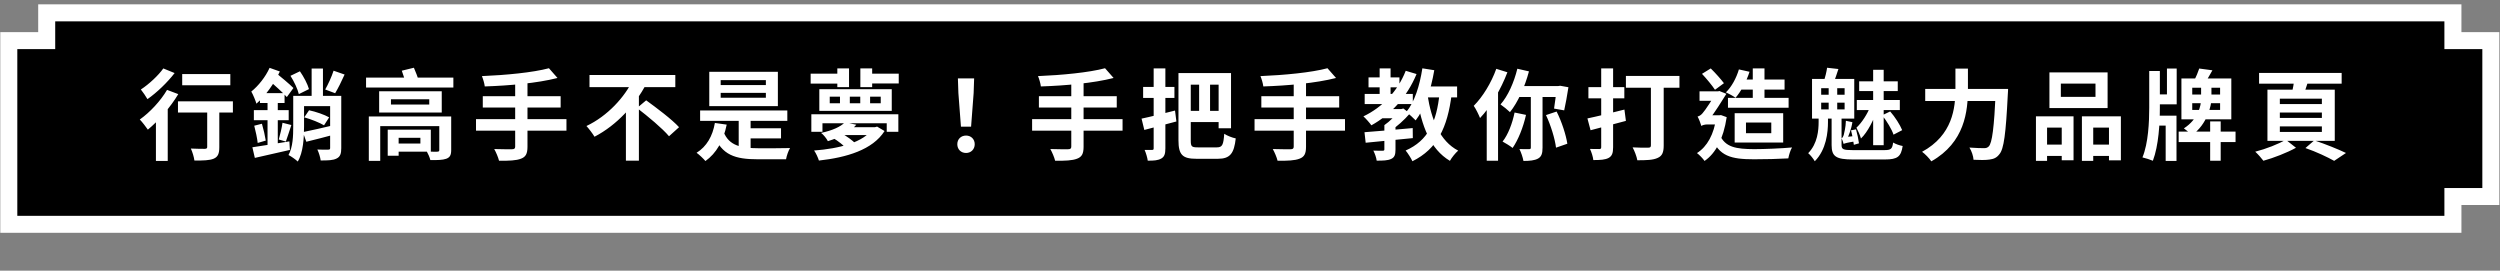
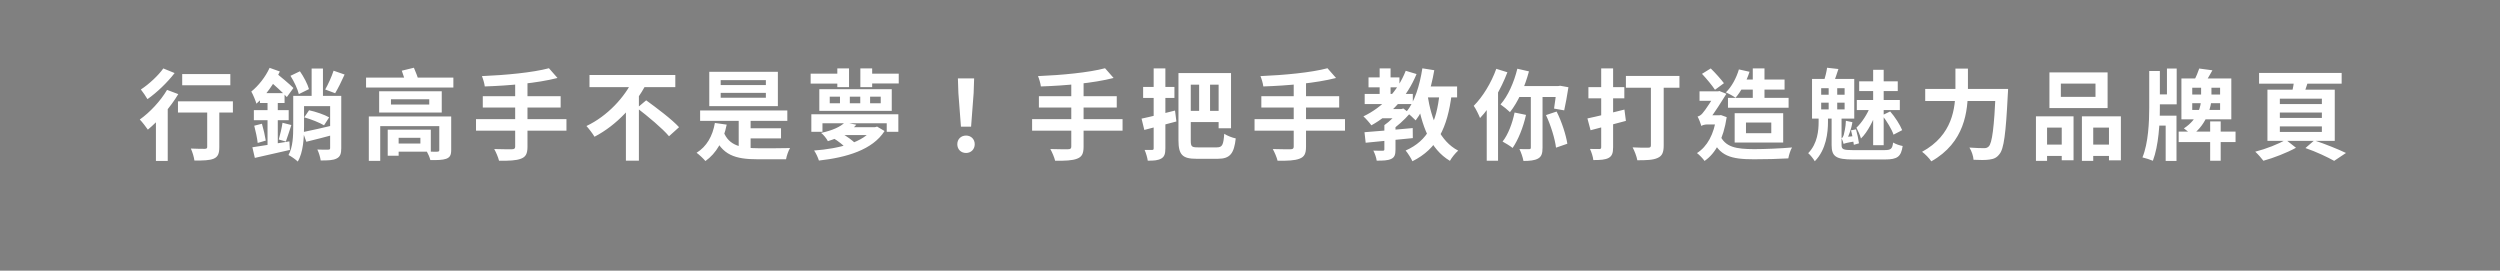
<svg xmlns="http://www.w3.org/2000/svg" width="508" height="55" viewBox="0 0 508 55" fill="none">
  <rect x="0" y="0" width="508" height="55" fill="#808080" stroke="none" />
  <g clip-path="url(#clip0_373_11675)">
-     <path d="M0.059 47.302V6.525H7.761V0.885H500.163V6.525H507.865V41.662H500.163V47.302H0.059Z" fill="white" />
-     <path d="M504.411 9.98V38.208H496.702V43.856H3.518V9.98H11.22V4.34H496.702V9.98H504.411Z" fill="black" />
    <path d="M37.023 15.045H46.803V17.325H37.023V15.045ZM42.103 21.265H44.563V29.905C44.563 31.185 44.303 31.865 43.423 32.245C42.563 32.605 41.303 32.625 39.504 32.625C39.423 31.925 39.103 30.885 38.783 30.185C39.923 30.245 41.243 30.245 41.603 30.245C41.983 30.225 42.103 30.145 42.103 29.845V21.265ZM36.163 20.585H47.324V22.865H36.163V20.585ZM31.683 22.945L33.783 20.845L34.084 20.965V32.705H31.683V22.945ZM33.944 18.265L36.224 19.125C34.644 21.785 32.184 24.585 30.044 26.345C29.703 25.845 28.884 24.765 28.404 24.285C30.444 22.845 32.623 20.525 33.944 18.265ZM33.184 13.905L35.483 14.845C34.023 16.745 31.863 18.825 29.963 20.145C29.643 19.605 29.023 18.665 28.623 18.185C30.284 17.105 32.203 15.305 33.184 13.905ZM67.784 14.365L70.023 15.145C69.403 16.545 68.683 17.965 68.103 18.945L66.084 18.185C66.663 17.165 67.403 15.565 67.784 14.365ZM59.023 15.405L60.944 14.485C61.724 15.605 62.504 17.085 62.783 18.105L60.724 19.125C60.483 18.105 59.764 16.565 59.023 15.405ZM67.084 19.485H69.344V30.105C69.344 31.205 69.144 31.845 68.403 32.205C67.683 32.585 66.644 32.605 65.163 32.605C65.084 31.965 64.784 30.985 64.484 30.385C65.403 30.425 66.403 30.425 66.704 30.405C67.004 30.405 67.084 30.325 67.084 30.065V19.485ZM63.324 13.925H65.624V21.005H63.324V13.925ZM60.423 19.485H67.543V21.565H60.423V19.485ZM59.584 19.485H61.783V25.705C61.783 27.965 61.623 30.985 60.504 32.825C60.123 32.445 59.144 31.745 58.623 31.505C59.523 29.885 59.584 27.585 59.584 25.685V19.485ZM61.544 26.845C63.224 26.505 65.724 25.945 68.124 25.365L68.364 27.225C66.263 27.805 64.023 28.365 62.243 28.805L61.544 26.845ZM61.824 23.845L62.803 22.405C64.144 22.685 65.944 23.305 66.883 23.845L65.844 25.465C64.963 24.925 63.203 24.225 61.824 23.845ZM52.824 18.925H57.824V20.925H52.824V18.925ZM51.584 22.385H58.663V24.425H51.584V22.385ZM51.663 25.545L53.224 25.145C53.544 26.225 53.864 27.645 54.004 28.565L52.364 29.045C52.264 28.085 51.944 26.645 51.663 25.545ZM51.283 29.925C53.103 29.665 55.983 29.185 58.803 28.725L58.904 30.465C56.404 31.045 53.803 31.645 51.783 32.085L51.283 29.925ZM57.404 24.945L59.203 25.405C58.803 26.585 58.404 27.905 58.084 28.765L56.644 28.345C56.923 27.405 57.264 25.965 57.404 24.945ZM54.364 19.725H56.444V30.405L54.364 30.765V19.725ZM54.783 13.785L56.864 14.525C55.743 16.945 53.944 19.485 52.103 21.065C51.964 20.545 51.423 19.205 51.063 18.605C52.504 17.445 53.944 15.645 54.783 13.785ZM54.563 16.225L55.843 14.625C57.044 15.605 58.803 17.045 59.623 17.885L58.283 19.725C57.483 18.805 55.764 17.305 54.563 16.225ZM74.383 15.765H92.124V17.785H74.383V15.765ZM79.444 20.165V21.245H87.224V20.165H79.444ZM77.043 18.545H89.763V22.865H77.043V18.545ZM74.944 23.665H90.984V25.625H77.263V32.685H74.944V23.665ZM89.263 23.665H91.683V30.485C91.683 31.525 91.424 31.985 90.663 32.265C89.924 32.525 88.844 32.545 87.444 32.525C87.323 31.985 87.004 31.265 86.724 30.785C87.523 30.845 88.603 30.825 88.864 30.825C89.144 30.805 89.263 30.745 89.263 30.485V23.665ZM81.644 14.365L84.103 13.765C84.463 14.605 84.924 15.765 85.124 16.445L82.523 17.165C82.364 16.445 81.944 15.245 81.644 14.365ZM80.103 26.345H87.543V30.825H80.103V29.165H85.424V28.005H80.103V26.345ZM78.784 26.345H81.004V31.645H78.784V26.345ZM111.544 13.865L113.284 15.845C109.164 16.905 103.404 17.405 98.504 17.565C98.444 16.965 98.144 15.985 97.924 15.465C102.744 15.265 108.264 14.745 111.544 13.865ZM98.103 19.545H113.924V21.845H98.103V19.545ZM96.724 24.205H115.104V26.545H96.724V24.205ZM104.684 16.685H107.184V29.825C107.184 31.245 106.824 31.885 105.864 32.245C104.904 32.625 103.444 32.685 101.404 32.665C101.244 31.985 100.784 30.905 100.424 30.285C101.904 30.345 103.584 30.325 104.044 30.325C104.504 30.325 104.684 30.185 104.684 29.785V16.685ZM119.784 15.245H137.224V17.705H119.784V15.245ZM129.444 21.945L131.304 20.385C133.444 21.945 136.524 24.245 137.984 25.845L135.944 27.685C134.624 26.105 131.664 23.645 129.444 21.945ZM128.644 16.145L131.324 17.085C129.044 21.305 125.404 25.385 120.804 27.785C120.424 27.145 119.664 26.145 119.164 25.605C123.444 23.585 126.984 19.705 128.644 16.145ZM127.184 20.985L129.824 18.365V32.645H127.184V20.985ZM142.264 22.445H159.984V24.565H142.264V22.445ZM151.224 26.065H158.704V28.125H151.224V26.065ZM150.104 23.525H152.524V30.925H150.104V23.525ZM147.004 26.725C148.104 29.645 150.644 30.105 154.144 30.125C155.244 30.145 159.104 30.125 160.544 30.085C160.204 30.605 159.844 31.665 159.724 32.365H154.004C149.404 32.365 146.664 31.545 145.024 27.365L147.004 26.725ZM145.264 24.985L147.664 25.325C147.004 28.625 145.564 31.145 143.344 32.725C142.984 32.285 142.064 31.405 141.544 31.045C143.584 29.785 144.804 27.665 145.264 24.985ZM146.444 18.865V19.865H155.624V18.865H146.444ZM146.444 16.285V17.285H155.624V16.285H146.444ZM144.124 14.585H158.064V21.565H144.124V14.585ZM170.144 13.905H172.524V17.705H170.144V13.905ZM174.824 13.905H177.224V17.705H174.824V13.905ZM176.804 19.645V20.985H178.964V19.645H176.804ZM172.684 19.645V20.985H174.804V19.645H172.684ZM168.604 19.645V20.985H170.684V19.645H168.604ZM166.484 18.125H181.204V22.525H166.484V18.125ZM164.864 23.225H182.544V26.785H180.184V25.045H167.124V26.785H164.864V23.225ZM171.684 24.865L174.004 25.345C172.684 26.865 170.884 27.865 168.224 28.685C167.964 28.145 167.304 27.345 166.844 27.005C169.184 26.505 170.804 25.745 171.684 24.865ZM177.324 25.845H177.804L178.224 25.725L179.744 26.625C177.304 30.465 171.984 32.005 166.404 32.625C166.224 32.045 165.804 31.105 165.424 30.585C170.544 30.205 175.524 28.905 177.324 26.145V25.845ZM169.244 28.025L170.964 27.085C172.024 27.645 173.244 28.545 173.864 29.185L172.104 30.285C171.484 29.585 170.264 28.605 169.244 28.025ZM171.724 25.845H177.924V27.445H170.124L171.724 25.845ZM164.724 14.965H171.644V16.985H164.724V14.965ZM175.664 14.965H182.624V16.965H175.664V14.965ZM195.264 25.745L194.744 18.905L194.644 15.925H197.944L197.844 18.905L197.324 25.745H195.264ZM196.304 31.085C195.264 31.085 194.524 30.345 194.524 29.305C194.524 28.265 195.284 27.545 196.304 27.545C197.304 27.545 198.064 28.265 198.064 29.305C198.064 30.345 197.304 31.085 196.304 31.085ZM224.544 13.865L226.284 15.845C222.164 16.905 216.404 17.405 211.504 17.565C211.444 16.965 211.144 15.985 210.924 15.465C215.744 15.265 221.264 14.745 224.544 13.865ZM211.104 19.545H226.924V21.845H211.104V19.545ZM209.724 24.205H228.104V26.545H209.724V24.205ZM217.684 16.685H220.184V29.825C220.184 31.245 219.824 31.885 218.864 32.245C217.904 32.625 216.444 32.685 214.404 32.665C214.244 31.985 213.784 30.905 213.424 30.285C214.904 30.345 216.584 30.325 217.044 30.325C217.504 30.325 217.684 30.185 217.684 29.785V16.685ZM239.464 14.845H241.964V28.525C241.964 29.765 242.124 29.945 243.384 29.945C243.984 29.945 246.644 29.945 247.264 29.945C248.384 29.945 248.604 29.425 248.764 27.185C249.344 27.565 250.384 27.985 251.104 28.125C250.764 31.145 249.984 32.265 247.484 32.265C246.784 32.265 243.784 32.265 243.124 32.265C240.324 32.265 239.464 31.505 239.464 28.505V14.845ZM240.584 14.845H250.144V26.065H247.624V17.205H240.584V14.845ZM240.484 22.525H248.424V24.805H240.484V22.525ZM243.664 15.765H245.884V23.245H243.664V15.765ZM231.964 24.105C233.704 23.745 236.304 23.085 238.764 22.465L239.044 24.685C236.824 25.285 234.424 25.905 232.524 26.405L231.964 24.105ZM232.284 17.665H238.644V19.905H232.284V17.665ZM234.424 13.905H236.804V30.145C236.804 31.265 236.604 31.845 235.984 32.205C235.344 32.585 234.484 32.665 233.224 32.645C233.144 32.045 232.864 31.085 232.584 30.465C233.204 30.485 233.884 30.485 234.104 30.465C234.344 30.465 234.424 30.385 234.424 30.145V13.905ZM269.744 13.865L271.484 15.845C267.364 16.905 261.604 17.405 256.704 17.565C256.644 16.965 256.344 15.985 256.124 15.465C260.944 15.265 266.464 14.745 269.744 13.865ZM256.304 19.545H272.124V21.845H256.304V19.545ZM254.924 24.205H273.304V26.545H254.924V24.205ZM262.884 16.685H265.384V29.825C265.384 31.245 265.024 31.885 264.064 32.245C263.104 32.625 261.644 32.685 259.604 32.665C259.444 31.985 258.984 30.905 258.624 30.285C260.104 30.345 261.784 30.325 262.244 30.325C262.704 30.325 262.884 30.185 262.884 29.785V16.685ZM279.904 22.165H284.844V24.025H279.904V22.165ZM278.084 15.725H284.364V17.745H278.084V15.725ZM277.304 19.085H287.084V21.145H277.304V19.085ZM280.344 13.905H282.564V20.125H280.344V13.905ZM285.644 14.385L287.844 15.045C285.924 19.685 282.624 23.285 278.664 25.465C278.344 25.005 277.524 24.065 277.044 23.645C280.944 21.785 284.024 18.525 285.644 14.385ZM281.304 25.425H283.564V30.405C283.564 31.425 283.384 31.985 282.664 32.305C281.964 32.625 281.024 32.645 279.744 32.645C279.664 32.025 279.364 31.185 279.064 30.605C279.844 30.645 280.704 30.625 280.964 30.625C281.224 30.625 281.304 30.565 281.304 30.345V25.425ZM284.244 22.165H284.724L285.164 22.045L286.484 23.065C285.384 24.345 283.824 25.765 282.444 26.645C282.184 26.285 281.644 25.705 281.304 25.425C282.384 24.685 283.664 23.405 284.244 22.545V22.165ZM277.264 26.865C279.764 26.685 283.544 26.345 287.064 26.025L287.084 28.065C283.704 28.405 280.064 28.765 277.504 29.005L277.264 26.865ZM288.744 17.565H296.084V19.785H288.744V17.565ZM289.024 13.885L291.444 14.265C290.764 18.265 289.504 22.085 287.664 24.465C287.264 24.025 286.284 23.145 285.744 22.765C287.444 20.745 288.484 17.385 289.024 13.885ZM292.524 18.905L294.984 19.125C294.124 25.965 292.064 30.245 287.004 32.765C286.764 32.205 286.064 31.105 285.624 30.585C290.184 28.585 291.924 24.825 292.524 18.905ZM290.064 19.285C290.864 24.365 292.604 28.685 296.304 30.605C295.744 31.085 294.984 32.025 294.624 32.685C290.604 30.285 288.864 25.625 287.884 19.625L290.064 19.285ZM308.324 13.965L310.684 14.505C309.844 17.665 308.424 20.805 306.824 22.785C306.404 22.365 305.444 21.585 304.904 21.225C306.424 19.505 307.644 16.745 308.324 13.965ZM307.764 22.865L310.084 23.345C309.524 25.885 308.484 28.445 307.364 30.065C306.904 29.685 305.884 29.065 305.324 28.765C306.444 27.365 307.304 25.085 307.764 22.865ZM308.764 17.485H316.964V19.705H307.864L308.764 17.485ZM311.064 18.465H313.444V30.005C313.444 31.165 313.244 31.825 312.524 32.225C311.824 32.605 310.844 32.705 309.564 32.705C309.444 32.005 309.084 30.945 308.744 30.285C309.584 30.325 310.424 30.305 310.704 30.305C310.964 30.305 311.064 30.245 311.064 29.985V18.465ZM314.144 23.385L316.304 22.665C317.344 24.725 318.204 27.385 318.484 29.205L316.184 30.005C315.964 28.205 315.124 25.445 314.144 23.385ZM316.324 17.485H316.644L317.024 17.425L318.704 17.725C318.464 19.365 318.104 21.225 317.844 22.425L315.784 22.065C315.964 20.985 316.184 19.205 316.324 17.805V17.485ZM304.044 13.985L306.304 14.685C305.004 18.105 302.924 21.705 300.744 23.985C300.524 23.405 299.884 22.085 299.464 21.505C301.284 19.685 303.024 16.845 304.044 13.985ZM302.104 19.505L304.384 17.225L304.404 17.245V32.665H302.104V19.505ZM322.564 24.065C324.504 23.665 327.384 22.945 330.084 22.265L330.384 24.565C327.924 25.225 325.264 25.925 323.204 26.465L322.564 24.065ZM322.764 17.705H330.064V19.985H322.764V17.705ZM325.364 13.905H327.784V29.925C327.784 31.105 327.564 31.705 326.884 32.085C326.184 32.465 325.224 32.525 323.764 32.525C323.704 31.885 323.384 30.885 323.084 30.265C323.864 30.285 324.724 30.285 324.984 30.285C325.264 30.285 325.364 30.185 325.364 29.905V13.905ZM330.384 15.425H341.264V17.825H330.384V15.425ZM335.464 16.285H338.064V29.565C338.064 30.945 337.764 31.685 336.844 32.085C335.924 32.525 334.584 32.565 332.704 32.565C332.584 31.825 332.124 30.625 331.744 29.945C333.004 30.025 334.484 30.025 334.924 30.005C335.324 30.005 335.464 29.885 335.464 29.525V16.285ZM353.444 16.165H362.624V18.205H353.444V16.165ZM351.124 19.885H363.444V21.885H351.124V19.885ZM353.344 14.105L355.504 14.585C354.864 16.605 353.764 18.585 352.664 19.865C352.204 19.525 351.244 19.005 350.704 18.765C351.864 17.645 352.824 15.865 353.344 14.105ZM356.164 13.905H358.544V21.225H356.164V13.905ZM345.844 15.005L347.624 13.905C348.584 14.845 349.704 16.105 350.304 16.905L348.484 18.245C347.924 17.385 346.764 15.985 345.844 15.005ZM345.344 18.565H349.364V20.485H345.344V18.565ZM349.404 27.265C350.484 29.965 352.824 30.285 356.444 30.305C358.584 30.305 361.884 30.165 364.144 29.965C363.824 30.445 363.504 31.525 363.384 32.185C361.304 32.305 358.744 32.365 356.404 32.365C351.764 32.365 349.284 31.745 347.804 27.905L349.404 27.265ZM348.764 23.425H349.344L349.704 23.385L350.864 23.805C350.204 28.205 348.624 31.165 346.364 32.705C346.064 32.245 345.264 31.425 344.824 31.105C346.904 29.785 348.284 27.305 348.764 23.785V23.425ZM345.724 25.605V23.885L346.584 23.425H349.384V25.285H346.924C346.464 25.285 345.884 25.425 345.724 25.605ZM345.724 25.605C345.584 25.105 345.184 24.085 344.944 23.685C345.284 23.585 345.604 23.425 345.944 23.025C346.484 22.465 348.144 19.885 348.764 18.785L348.744 18.725L349.344 18.485L350.804 19.065C349.944 20.445 348.364 22.985 347.304 24.285C347.304 24.285 345.724 25.065 345.724 25.605ZM354.784 24.905V27.065H359.924V24.905H354.784ZM352.484 23.005H362.344V28.965H352.484V23.005ZM380.624 14.185H382.764V29.505H380.624V14.185ZM377.784 16.525H385.624V18.505H377.784V16.525ZM377.304 20.325H386.044V22.365H377.304V20.325ZM380.044 21.625L381.464 22.285C380.764 24.285 379.524 26.845 378.144 28.145C377.984 27.505 377.524 26.525 377.224 25.945C378.324 24.945 379.504 23.085 380.044 21.625ZM372.184 23.225H374.204V29.465C374.204 30.345 374.524 30.505 376.524 30.505C377.424 30.505 381.724 30.505 382.864 30.505C384.264 30.505 384.504 30.265 384.684 28.965C385.164 29.265 386.024 29.565 386.624 29.665C386.284 31.825 385.604 32.405 383.004 32.405C382.204 32.405 377.284 32.405 376.524 32.405C373.084 32.405 372.184 31.805 372.184 29.485V23.225ZM370.064 20.865V22.225H374.824V20.865H370.064ZM370.064 17.925V19.245H374.824V17.925H370.064ZM368.204 16.045H376.784V24.105H368.204V16.045ZM371.584 16.945H373.324V23.065H371.584V16.945ZM376.124 26.485L377.144 26.285C377.404 27.205 377.664 28.425 377.744 29.125L376.704 29.425C376.604 28.685 376.384 27.445 376.124 26.485ZM371.264 13.765L373.564 14.025C373.224 15.065 372.904 16.045 372.624 16.725L370.644 16.425C370.884 15.665 371.164 14.545 371.264 13.765ZM369.544 23.705H371.444V24.805C371.444 26.845 371.124 30.385 368.764 32.765C368.484 32.265 367.864 31.485 367.424 31.125C369.344 29.165 369.544 26.445 369.544 24.745V23.705ZM374.624 29.245C374.564 28.985 374.344 28.365 374.204 28.065C374.424 28.005 374.524 27.785 374.644 27.445C374.724 27.105 375.064 25.805 375.084 24.545L376.404 24.825C376.204 26.225 375.624 27.645 375.204 28.525V28.545C375.204 28.545 374.624 28.985 374.624 29.245ZM374.624 29.245L374.584 28.225L375.164 27.825L376.844 27.645C376.844 27.985 376.904 28.465 376.964 28.725C375.304 28.985 374.864 29.125 374.624 29.245ZM382.464 23.425L384.084 22.645C385.084 23.785 386.084 25.365 386.524 26.445L384.764 27.365C384.404 26.265 383.404 24.625 382.464 23.425ZM391.204 18.065H406.524V20.525H391.204V18.065ZM405.544 18.065H408.044C408.044 18.065 408.024 18.885 407.984 19.225C407.584 27.225 407.184 30.265 406.284 31.325C405.704 32.085 405.124 32.305 404.244 32.425C403.484 32.545 402.244 32.525 401.024 32.465C400.984 31.765 400.644 30.685 400.184 29.985C401.464 30.085 402.644 30.105 403.184 30.105C403.584 30.105 403.824 30.025 404.104 29.765C404.804 29.085 405.204 25.925 405.544 18.545V18.065ZM397.344 13.945H399.884V18.065C399.884 22.605 399.244 28.945 392.444 32.785C392.064 32.205 391.164 31.265 390.564 30.845C396.784 27.465 397.344 21.925 397.344 18.065V13.945ZM418.764 16.985V19.685H425.804V16.985H418.764ZM416.444 14.705H428.264V21.965H416.444V14.705ZM413.704 23.645H421.344V32.565H418.944V25.925H415.964V32.685H413.704V23.645ZM423.044 23.645H430.964V32.585H428.544V25.925H425.344V32.685H423.044V23.645ZM414.704 29.385H419.944V31.685H414.704V29.385ZM424.144 29.385H429.744V31.685H424.144V29.385ZM446.884 13.925L449.564 14.285C449.024 15.225 448.544 16.085 448.144 16.705L445.864 16.305C446.244 15.625 446.664 14.625 446.884 13.925ZM445.464 20.965V22.345H451.124V20.965H445.464ZM445.464 17.825V19.205H451.124V17.825H445.464ZM443.264 15.945H453.404V24.245H443.264V15.945ZM442.704 26.745H454.264V28.865H442.704V26.745ZM449.104 24.665H451.244V32.665H449.104V24.665ZM447.264 16.645H449.364V20.125C449.364 21.265 448.604 25.225 445.364 27.485C445.024 27.045 444.244 26.425 443.764 26.085C446.684 24.205 447.264 21.445 447.264 20.125V16.645ZM437.964 19.185H442.304V21.205H437.964V19.185ZM440.324 13.925H442.304V20.385H440.324V13.925ZM438.004 23.505H442.264V32.705H440.064V25.525H438.004V23.505ZM436.724 14.425H438.884V21.905C438.884 25.025 438.644 29.565 437.464 32.665C436.944 32.445 435.964 32.125 435.344 31.985C436.544 29.105 436.724 24.705 436.724 21.905V14.425ZM463.264 22.865V23.965H471.804V22.865H463.264ZM463.264 25.685V26.805H471.804V25.685H463.264ZM463.264 20.045V21.145H471.804V20.045H463.264ZM460.744 18.225H474.424V28.625H460.744V18.225ZM468.464 30.085L470.264 28.525C472.544 29.285 475.164 30.345 476.704 31.085L474.304 32.685C472.984 31.945 470.684 30.845 468.464 30.085ZM459.044 14.825H475.824V17.005H459.044V14.825ZM466.204 15.885L469.124 16.185C468.744 17.425 468.324 18.605 468.004 19.425L465.684 19.045C465.904 18.125 466.144 16.825 466.204 15.885ZM464.464 28.385L466.544 30.025C464.744 31.025 462.024 32.085 459.924 32.665C459.524 32.145 458.824 31.325 458.264 30.825C460.384 30.285 463.084 29.245 464.464 28.385Z" fill="white" />
  </g>
  <defs>
    <clipPath id="clip0_373_11675">
      <rect width="507.806" height="53.199" fill="white" transform="translate(0.059 0.885)" />
    </clipPath>
  </defs>
</svg>